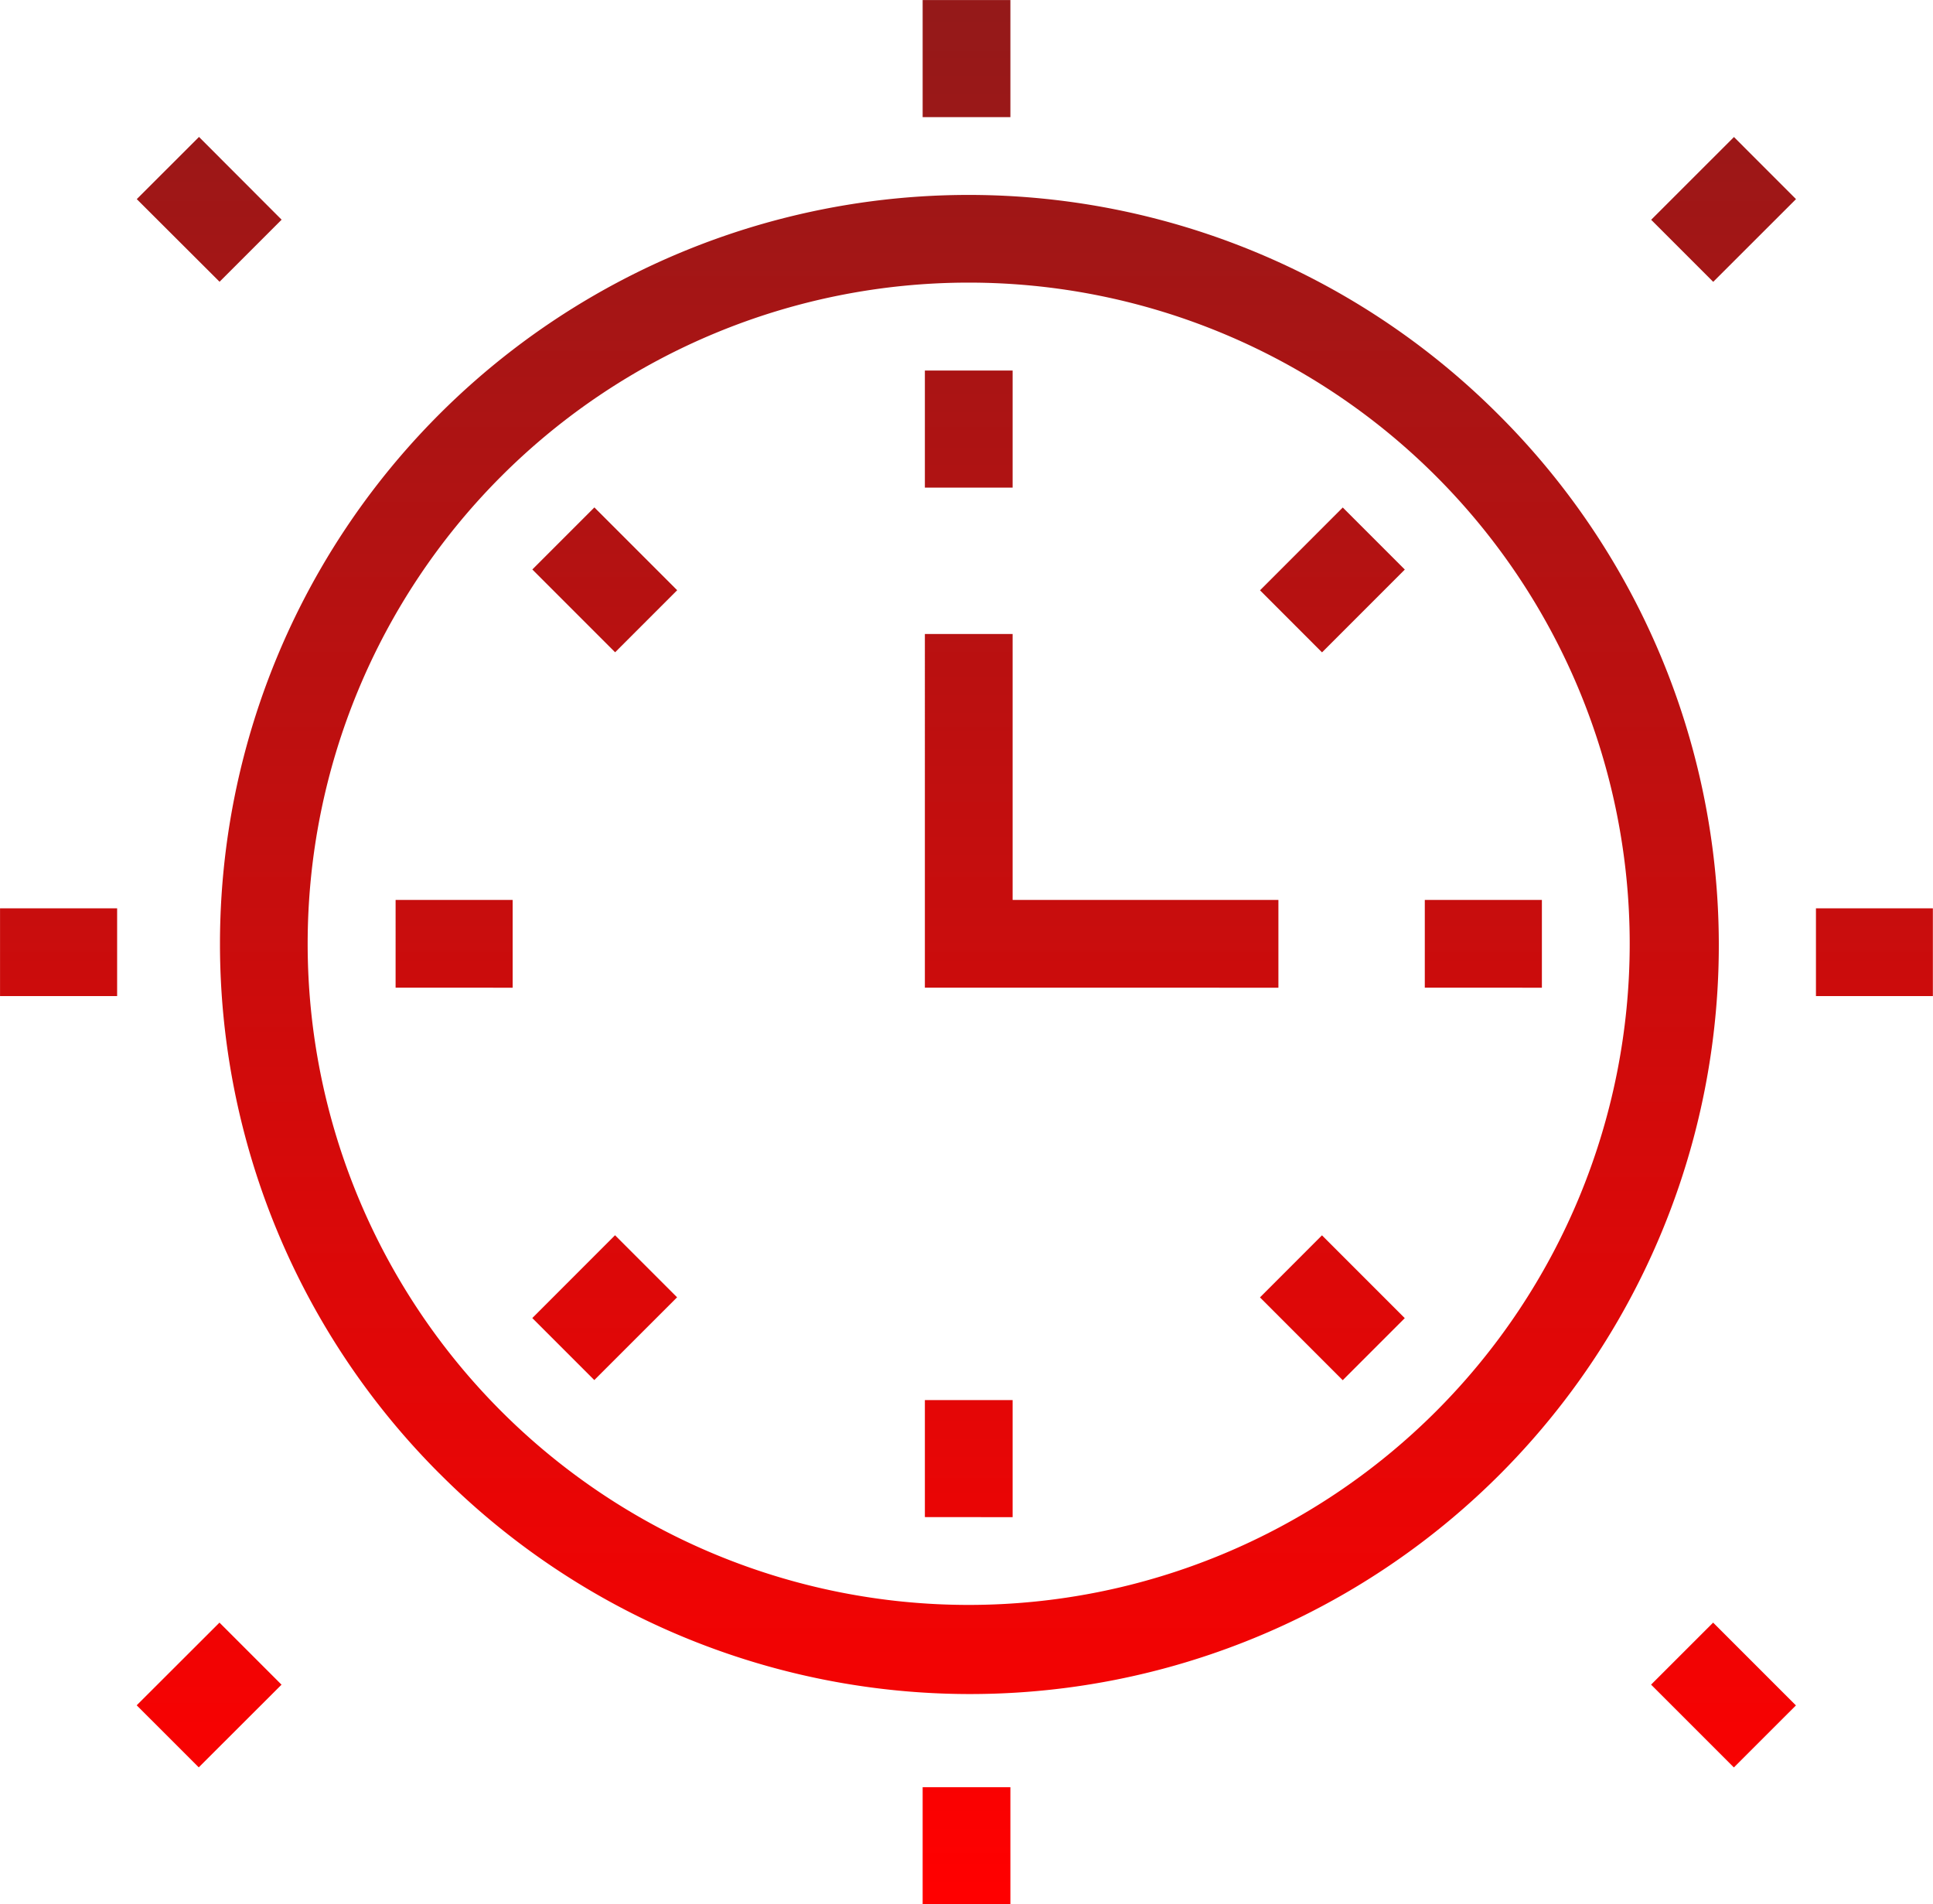
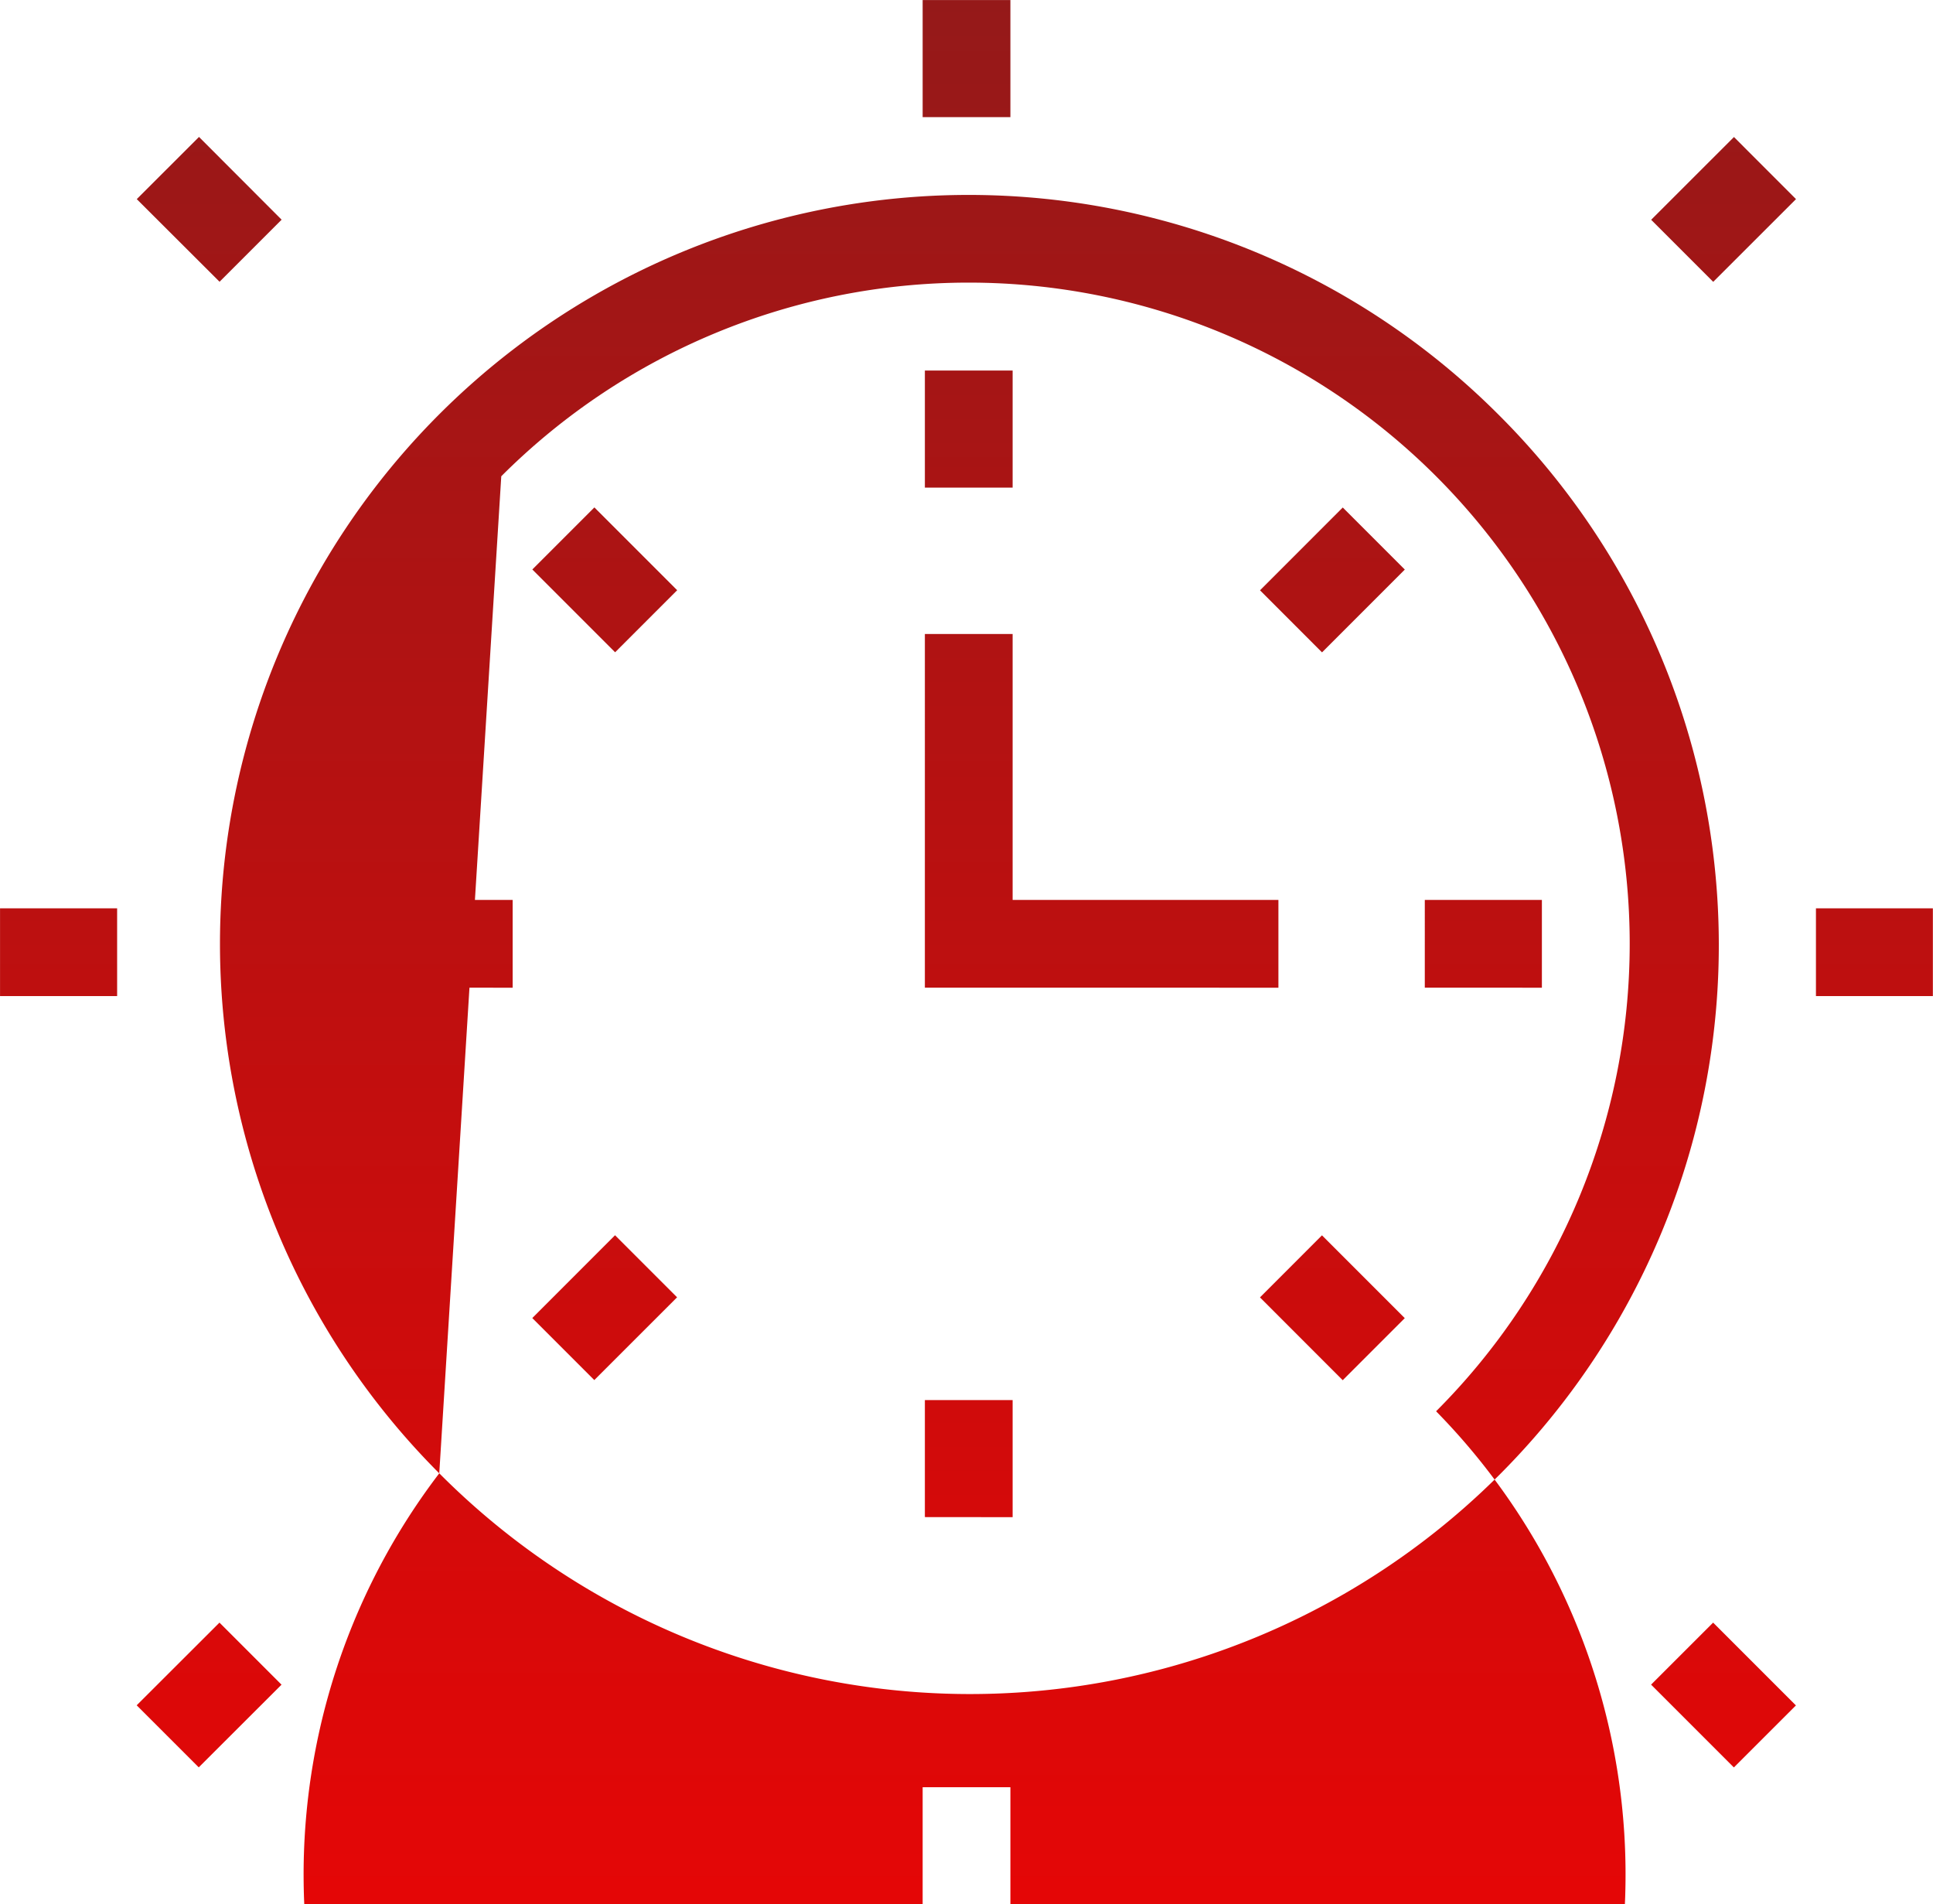
<svg xmlns="http://www.w3.org/2000/svg" width="46.043" height="45.35" viewBox="0 0 46.043 45.35">
  <defs>
    <style>.a{fill:url(#a);}</style>
    <linearGradient id="a" x1="0.5" x2="0.5" y2="1" gradientUnits="objectBoundingBox">
      <stop offset="0" stop-color="#951919" />
      <stop offset="1" stop-color="red" />
    </linearGradient>
  </defs>
  <g transform="translate(5.24 4.642)">
-     <path class="a" d="M16.737,40.709V37.92h2.09v2.789Zm17.351-5.232L35.566,34l1.972,1.972L36.06,37.449Zm-36.072.492L-.012,34l1.478,1.478L-.506,37.447Zm7.207-5.524A17.834,17.834,0,1,1,30.445,5.224,17.834,17.834,0,1,1,5.224,30.445ZM6.7,6.7A15.744,15.744,0,1,0,28.967,28.967,15.744,15.744,0,1,0,6.7,6.7ZM16.79,31.487V28.7h2.09v2.789Zm7.982-5.232,1.477-1.478,1.972,1.972-1.478,1.478Zm-17.333.492L9.41,24.775l1.478,1.478L8.916,28.224Zm30.576-7.668v-2.09H40.8v2.09Zm-43.254,0v-2.09h2.789v2.09Zm33.937-.2V16.79h2.789v2.09Zm-11.908,0V10.457h2.09V16.79h6.331v2.09Zm-12.607,0V16.79H6.971v2.09ZM24.773,9.416l1.971-1.972,1.478,1.478L26.25,10.894ZM7.44,8.92,8.918,7.442,10.89,9.414,9.412,10.892ZM16.79,6.971V4.182h2.09V6.971ZM34.09.592l1.972-1.971L37.54.1,35.568,2.07ZM-1.982.1-.5-1.381,1.468.59-.01,2.068ZM16.737-1.852V-4.641h2.09v2.789Z" transform="translate(0 0)" />
+     <path class="a" d="M16.737,40.709V37.92h2.09v2.789Zm17.351-5.232L35.566,34l1.972,1.972L36.06,37.449Zm-36.072.492L-.012,34l1.478,1.478L-.506,37.447Zm7.207-5.524A17.834,17.834,0,1,1,30.445,5.224,17.834,17.834,0,1,1,5.224,30.445ZA15.744,15.744,0,1,0,28.967,28.967,15.744,15.744,0,1,0,6.7,6.7ZM16.79,31.487V28.7h2.09v2.789Zm7.982-5.232,1.477-1.478,1.972,1.972-1.478,1.478Zm-17.333.492L9.41,24.775l1.478,1.478L8.916,28.224Zm30.576-7.668v-2.09H40.8v2.09Zm-43.254,0v-2.09h2.789v2.09Zm33.937-.2V16.79h2.789v2.09Zm-11.908,0V10.457h2.09V16.79h6.331v2.09Zm-12.607,0V16.79H6.971v2.09ZM24.773,9.416l1.971-1.972,1.478,1.478L26.25,10.894ZM7.44,8.92,8.918,7.442,10.89,9.414,9.412,10.892ZM16.79,6.971V4.182h2.09V6.971ZM34.09.592l1.972-1.971L37.54.1,35.568,2.07ZM-1.982.1-.5-1.381,1.468.59-.01,2.068ZM16.737-1.852V-4.641h2.09v2.789Z" transform="translate(0 0)" />
  </g>
</svg>